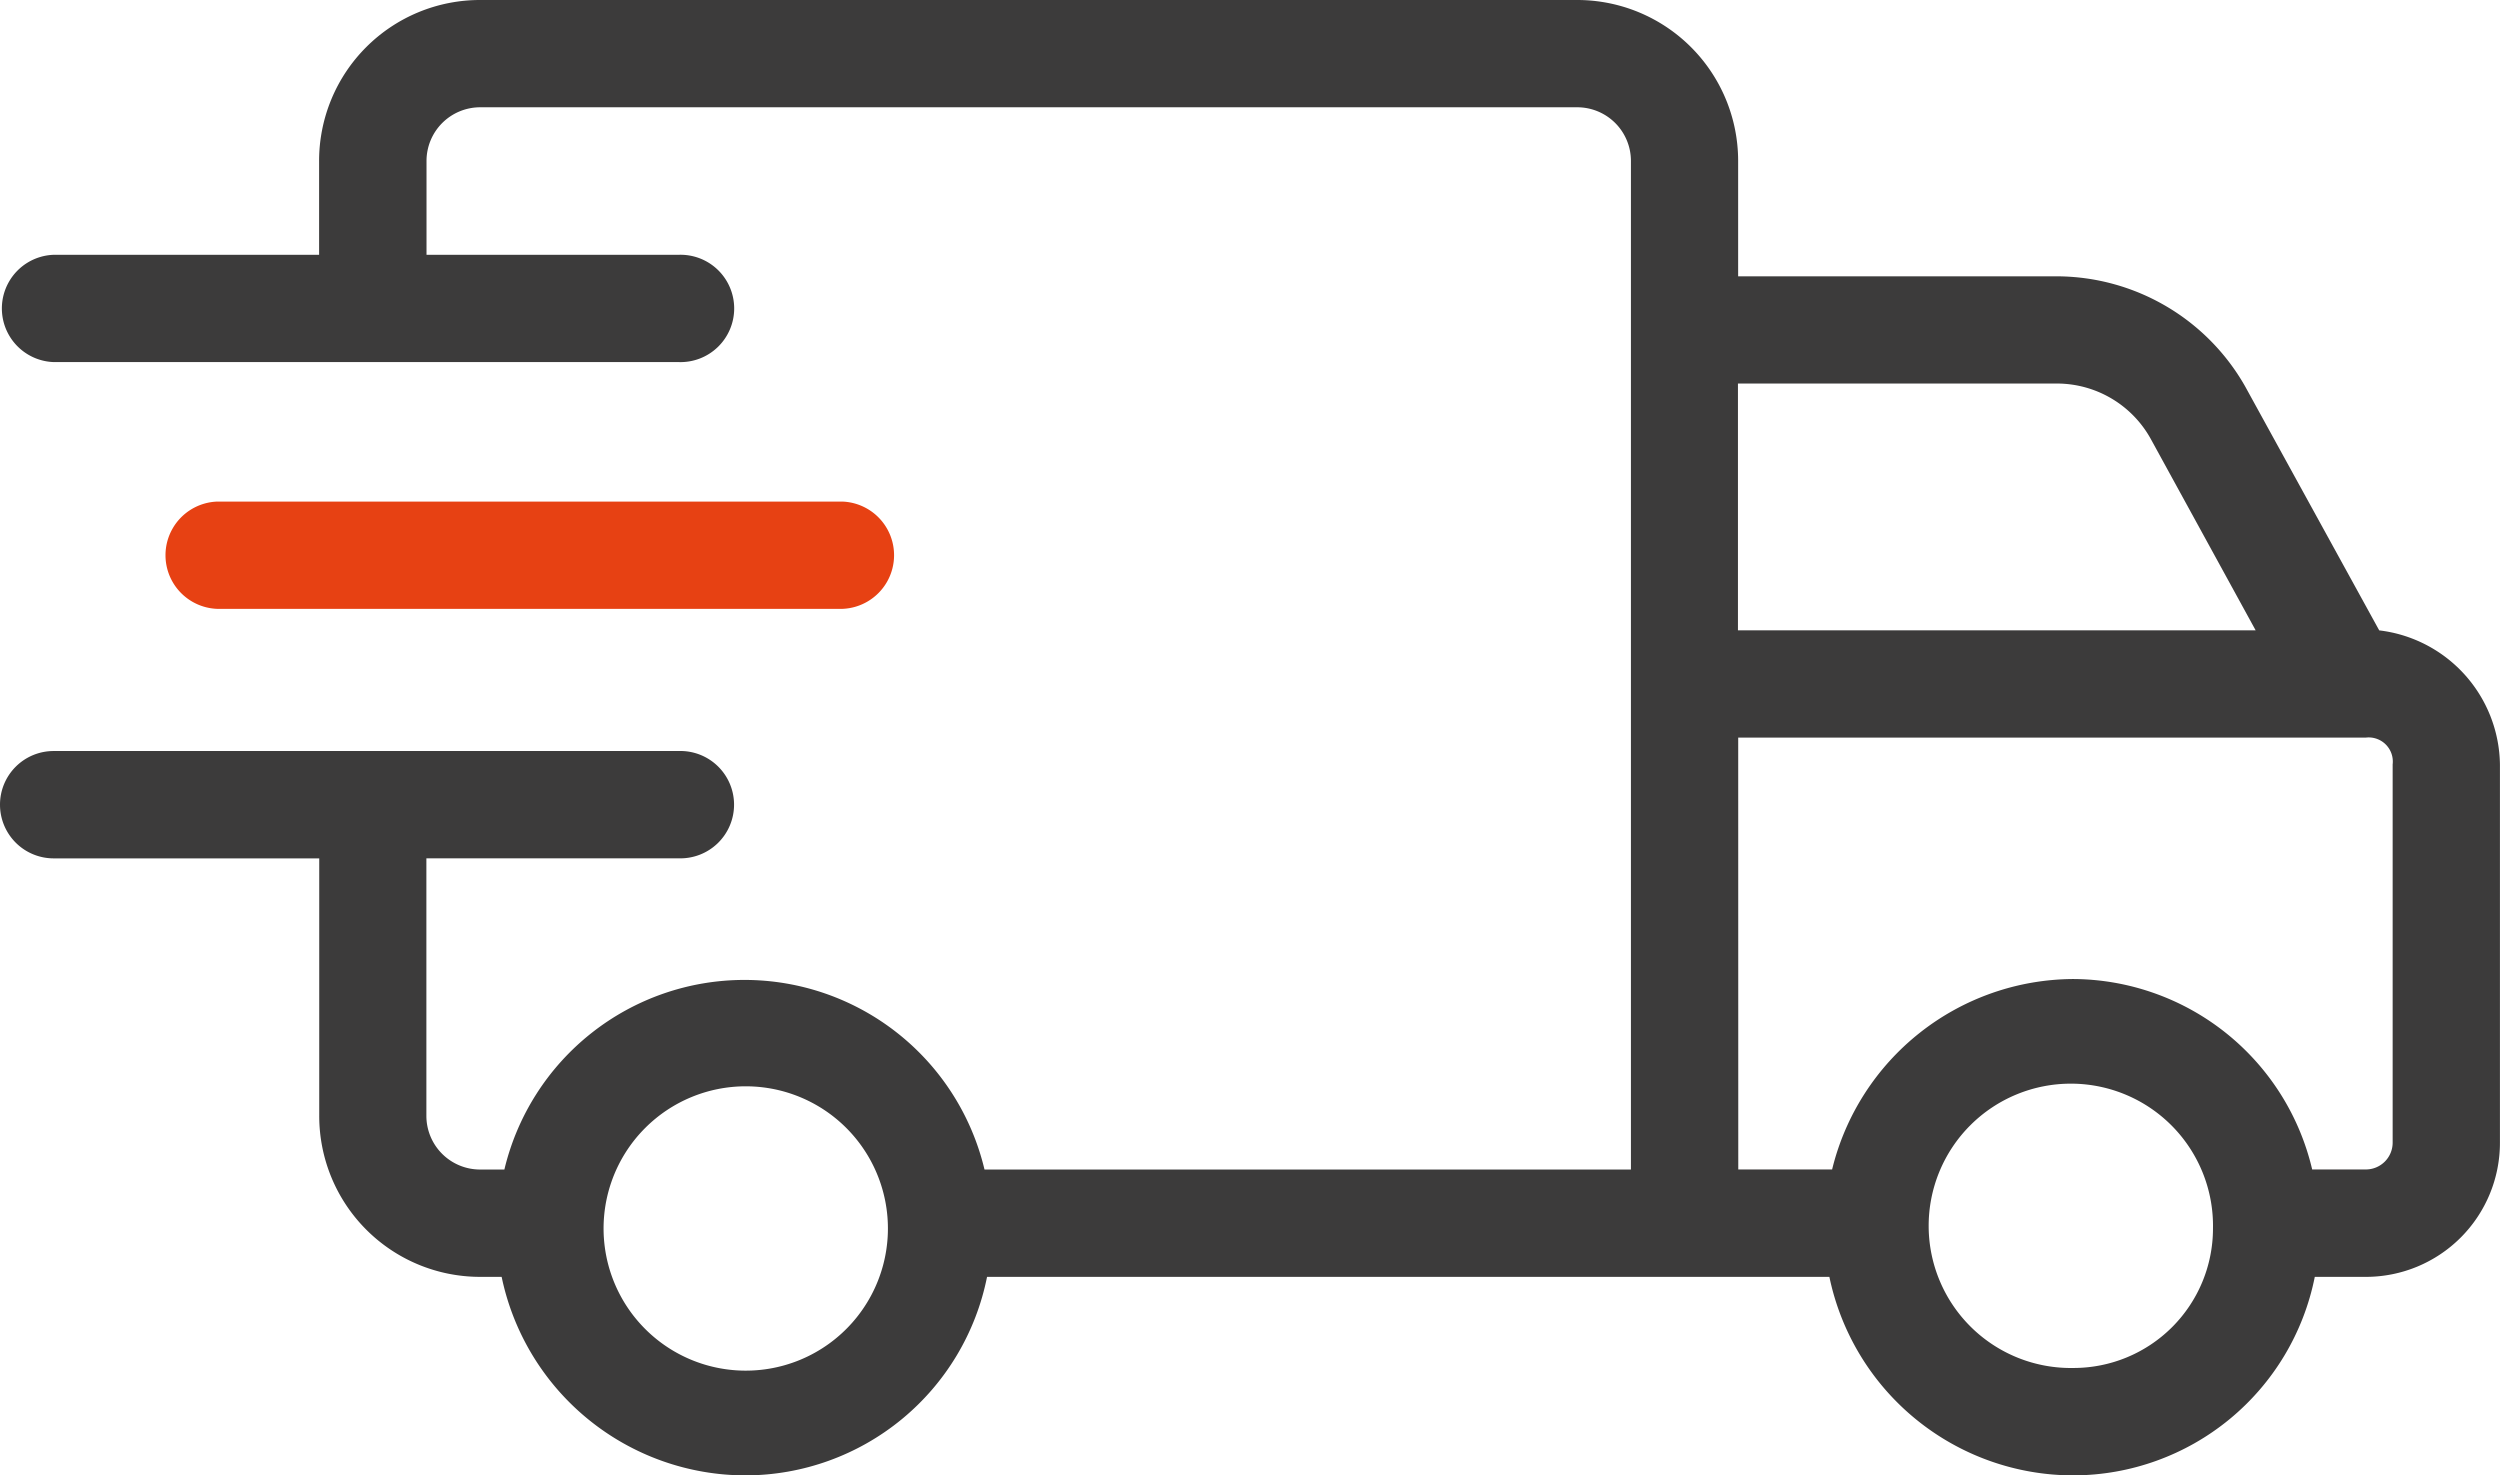
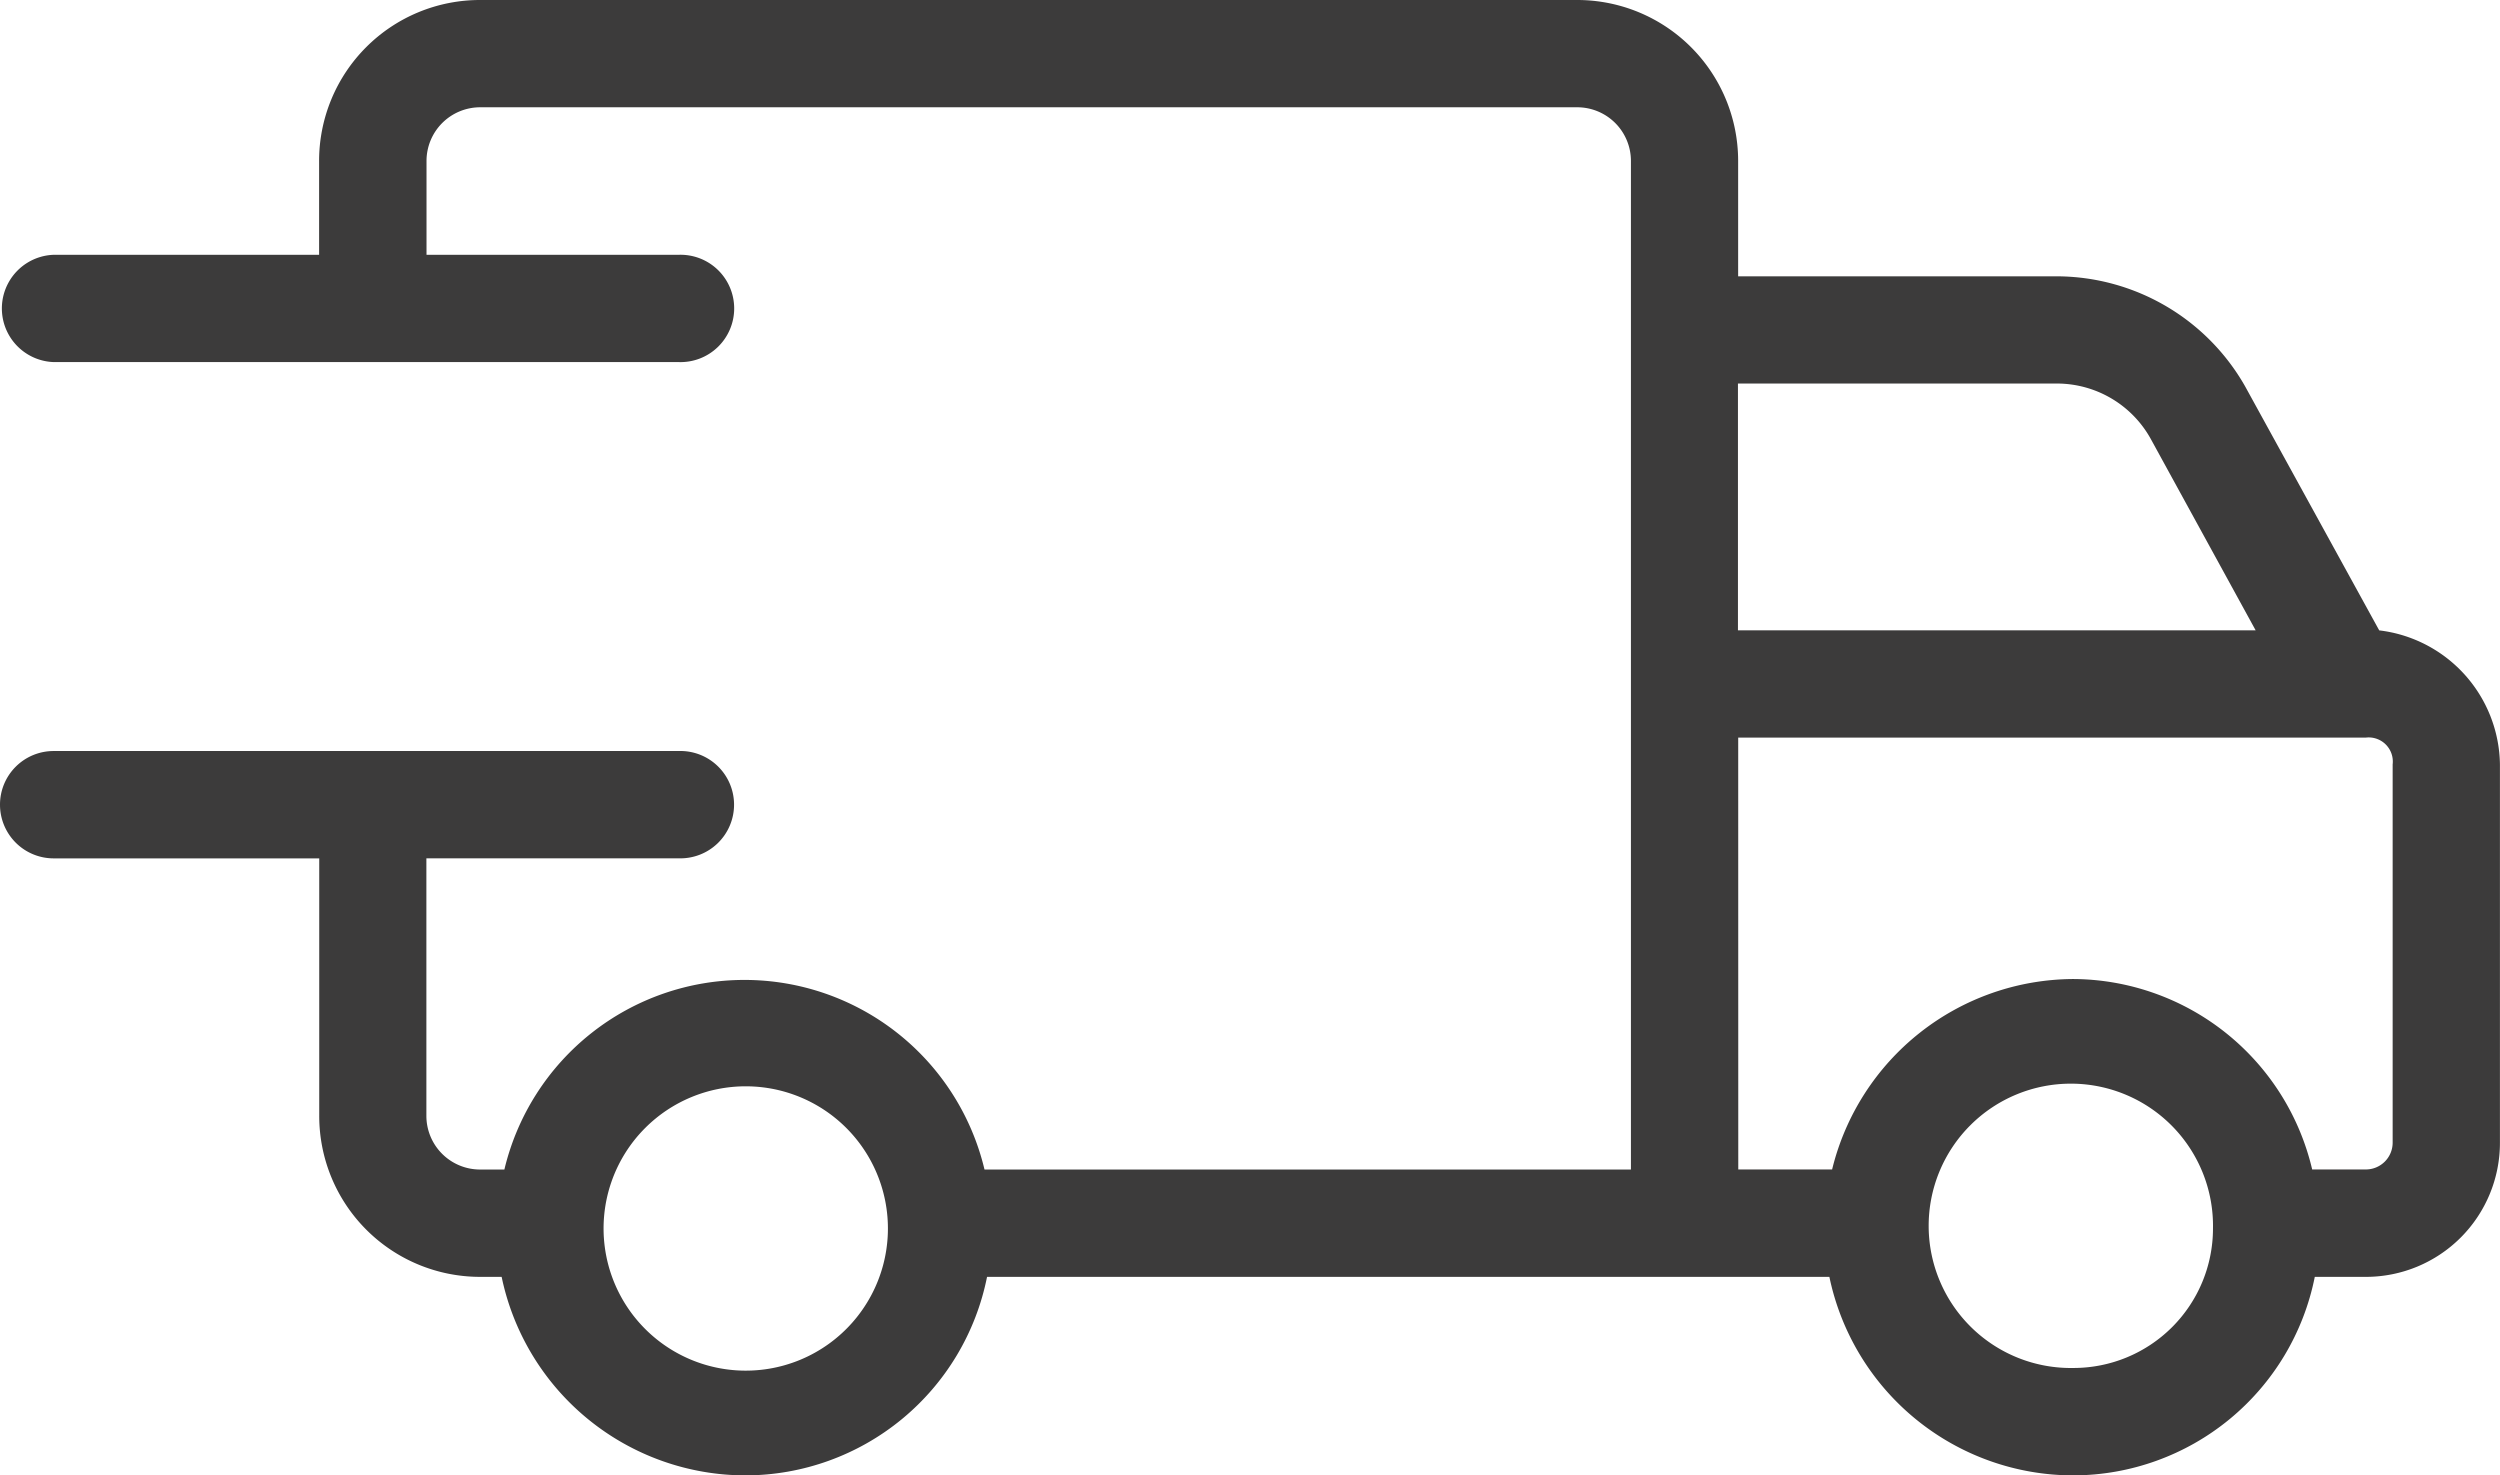
<svg xmlns="http://www.w3.org/2000/svg" id="noun-transportation-1526060" width="38.334" height="22.622" viewBox="0 0 38.334 22.622">
-   <path id="Trazado_61832" data-name="Trazado 61832" d="M133.607,232.363a.823.823,0,0,0,0-1.645h-9.583a.823.823,0,0,0,0,1.645Z" transform="translate(-120.692 -223.027)" fill="#e74113" />
  <path id="Trazado_61833" data-name="Trazado 61833" d="M89.039,138.339a.823.823,0,0,0,.823.823h4.072v3.949a2.467,2.467,0,0,0,2.468,2.468h.329a3.824,3.824,0,0,0,3.743,3.044,3.784,3.784,0,0,0,3.7-3.044H117.09a3.824,3.824,0,0,0,3.743,3.044,3.784,3.784,0,0,0,3.7-3.044h.782a2.056,2.056,0,0,0,2.057-2.057v-5.8a2.1,2.1,0,0,0-1.851-2.056l-2.057-3.743a3.332,3.332,0,0,0-2.879-1.686h-4.894v-1.768A2.468,2.468,0,0,0,113.224,126H96.4a2.467,2.467,0,0,0-2.468,2.468v1.439H89.862a.823.823,0,0,0,0,1.645h9.583a.823.823,0,1,0,0-1.645H95.579v-1.439a.823.823,0,0,1,.823-.823h16.822a.823.823,0,0,1,.823.823v15.465h-9.912a3.784,3.784,0,0,0-7.362,0H96.4a.823.823,0,0,1-.823-.823v-3.949h3.866a.823.823,0,1,0,0-1.645H89.862a.822.822,0,0,0-.823.823Zm31.794,8.637h0a2.18,2.18,0,1,1,2.139-2.139,2.139,2.139,0,0,1-2.139,2.139Zm-.247-15.095h0a1.646,1.646,0,0,1,1.44.864l1.6,2.92h-7.938v-3.784Zm-4.894,5.429h9.624a.37.37,0,0,1,.411.411v5.8a.411.411,0,0,1-.411.411h-.823a3.784,3.784,0,0,0-3.661-2.92,3.825,3.825,0,0,0-3.7,2.92h-1.439Zm-15.218,5.347h0a2.18,2.18,0,1,1-1.541.638,2.18,2.18,0,0,1,1.541-.638Z" transform="translate(-89.039 -126)" fill="#3c3b3b" />
</svg>